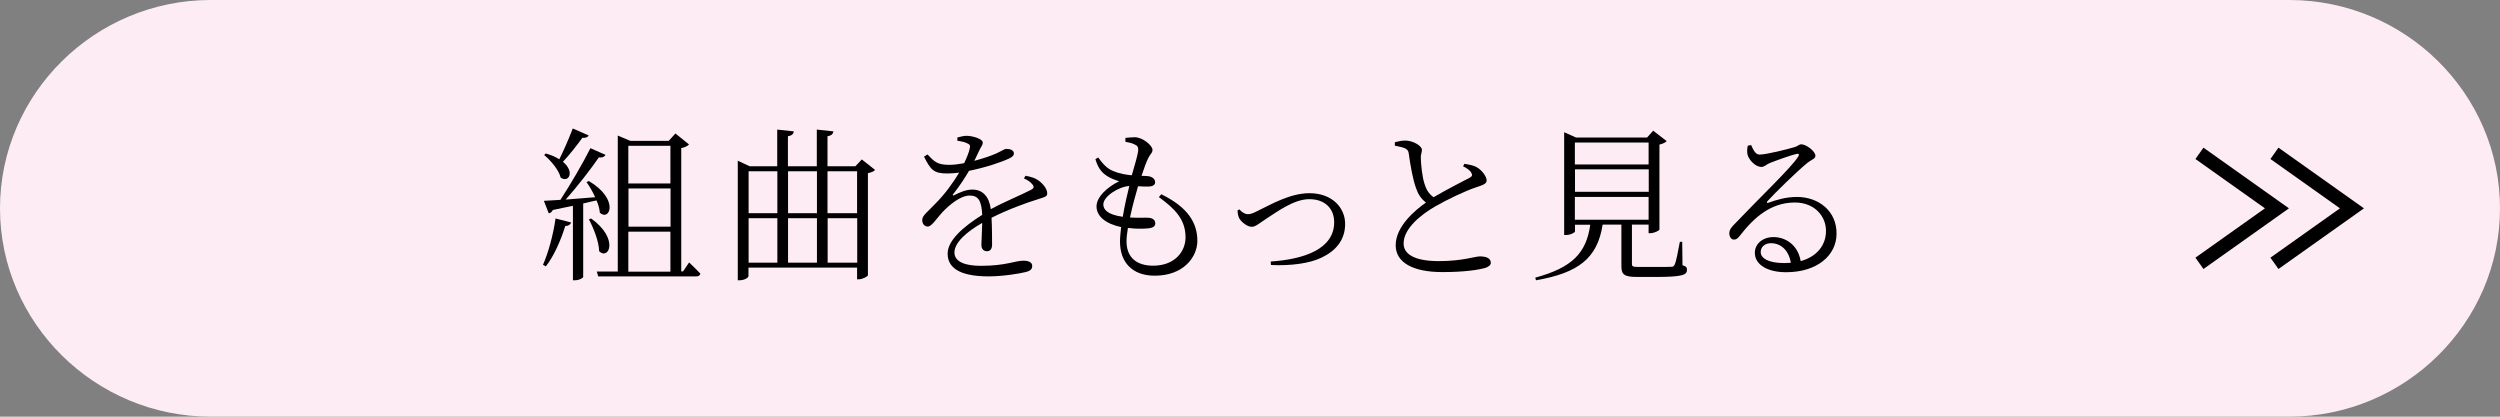
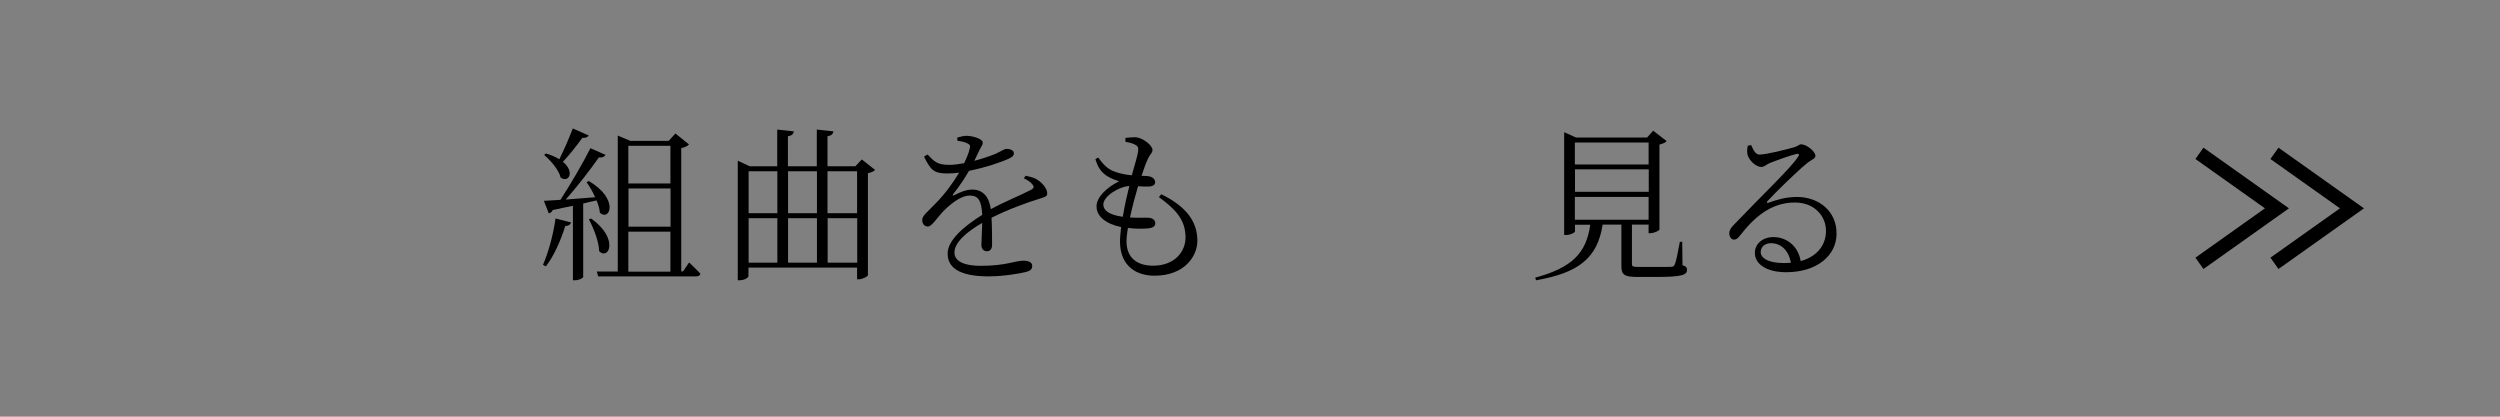
<svg xmlns="http://www.w3.org/2000/svg" id="_レイヤー_2" viewBox="0 0 180 30">
  <rect x="0" y="0" width="180" height="30" fill="#808080" stroke="none" />
  <defs>
    <style>.cls-1{fill:#000;}.cls-1,.cls-2{stroke-width:0px;}.cls-2{fill:#fdecf3;}.cls-3{fill:none;stroke:#000;stroke-miterlimit:10;}</style>
  </defs>
  <g id="design">
-     <path class="cls-2" d="M180,15c0,8.25-6.83,15-15.17,15H15.17C6.83,30,0,23.25,0,15S6.83,0,15.17,0h149.66c8.34,0,15.17,6.75,15.17,15Z" />
    <path class="cls-1" d="M39.09,19.08c.38-.86.74-2.15.91-3.35l1.12.29c-.05.14-.18.25-.42.25-.34,1.09-.83,2.18-1.4,2.91l-.2-.11ZM42.39,13.03c2.22,1.31,1.52,2.93.8,2.29-.02-.28-.11-.59-.24-.89-.28.06-.6.13-.96.22v5.29c0,.06-.26.24-.62.24h-.12v-5.36c-.43.08-.92.19-1.45.3-.06.14-.17.22-.29.24l-.35-.9c.28-.01.7-.04,1.19-.07.74-1.14,1.62-2.64,2.16-3.72l1.09.48c-.07.13-.24.22-.48.18-.59.85-1.51,2.05-2.39,3.04.64-.05,1.37-.11,2.12-.17-.18-.41-.41-.79-.62-1.09l.16-.07ZM42.39,9.75c-.06.11-.2.2-.46.17-.43.6-.94,1.24-1.4,1.73.88.72.42,1.54-.16,1.14-.13-.55-.71-1.23-1.19-1.63l.12-.11c.41.12.72.26.97.42.31-.62.68-1.46.97-2.22l1.14.5ZM42.56,15.73c2.04,1.46,1.27,3.03.58,2.36-.02-.72-.41-1.68-.74-2.3l.17-.06ZM49.63,18.91s.5.47.8.8c-.04.13-.14.19-.3.19h-7.06l-.1-.35h1.51v-9.79l.9.38h2.77l.48-.53.98.79c-.1.11-.31.22-.56.26v8.88h.13l.44-.65ZM45.24,10.5v2.71h3.03v-2.71h-3.03ZM48.28,13.57h-3.03v2.75h3.03v-2.75ZM45.24,19.56h3.03v-2.88h-3.03v2.88Z" />
    <path class="cls-1" d="M63.01,12.23c-.07.1-.28.19-.52.24v7.35c-.01.08-.38.29-.66.29h-.12v-.84h-7.82v.61c0,.11-.29.3-.64.3h-.13v-8.61l.85.4h1.99v-2.64l1.2.13c-.04.18-.13.3-.43.35v2.16h2.08v-2.64l1.2.13c-.04.18-.13.3-.43.35v2.16h2.01l.46-.49.96.76ZM53.9,12.33v3.02h2.07v-3.02h-2.07ZM53.9,18.91h2.07v-3.2h-2.07v3.2ZM56.74,12.33v3.02h2.08v-3.02h-2.08ZM56.74,15.71v3.2h2.08v-3.2h-2.08ZM59.58,12.33v3.02h2.13v-3.02h-2.13ZM61.72,18.91v-3.2h-2.13v3.2h2.13Z" />
    <path class="cls-1" d="M73.86,12.66c.43.08.68.17.89.32.3.2.65.6.65.94,0,.22-.12.25-.59.4-.92.28-2.33.8-3.42,1.36.04.68.04,1.56.04,1.94,0,.29-.13.47-.37.47-.2,0-.4-.13-.4-.46,0-.29.05-.94.06-1.58-1.16.66-2,1.43-2,2.13,0,.67.77.96,1.91.96,1.78,0,2.47-.37,3.05-.37.42,0,.64.14.64.37,0,.18-.06.34-.44.44-.4.11-1.67.32-2.69.32-2.23,0-2.96-.7-2.96-1.64s1.09-1.91,2.49-2.79c-.05-1.02-.28-1.39-.9-1.39-.67,0-1.46.67-1.97,1.2-.42.46-.76,1.02-1.04,1.03-.24,0-.41-.18-.41-.48,0-.32.44-.62.98-1.2.62-.62,1.22-1.43,1.68-2.2-.3.04-.59.06-.86.06-.98,0-1.19-.26-1.67-1.21l.25-.16c.48.5.68.75,1.57.75.32,0,.7-.05,1.07-.12.19-.4.34-.76.4-1.05.06-.22.02-.3-.22-.4-.14-.07-.4-.13-.67-.17v-.23c.24-.06.49-.13.68-.12.37,0,1.15.2,1.15.49,0,.17-.1.25-.23.52-.08.19-.24.49-.38.79.61-.16,1.19-.36,1.56-.52.5-.23.59-.34.77-.34.26,0,.52.1.52.32,0,.16-.11.26-.34.37-.49.24-1.68.65-2.89.89-.29.49-.62,1.02-1.15,1.69-.05.06-.01.12.07.07.38-.19.84-.41,1.32-.41.76,0,1.21.52,1.33,1.41.97-.53,2.19-1.02,2.91-1.4.2-.11.23-.22.06-.41-.12-.16-.36-.3-.59-.41l.14-.21Z" />
    <path class="cls-1" d="M83.66,14.01c1.86.92,2.55,2.03,2.55,3.33,0,1.15-.98,2.51-3.07,2.51-1.63,0-2.5-.98-2.5-2.45,0-.3.04-.67.08-1.05-1.13-.24-1.77-.79-1.77-1.49,0-.66.72-1.36,1.63-1.81-.31-.1-.56-.18-.88-.38-.44-.29-.66-.64-.83-1.21l.2-.12c.31.42.61.79,1.09.98.46.19.9.26,1.33.3.22-.76.42-1.44.46-1.76.02-.3-.06-.37-.28-.47-.19-.1-.44-.14-.64-.18v-.28c.22-.02.43-.05.67-.05.56,0,1.28.59,1.28.91,0,.23-.17.3-.31.6-.14.3-.29.68-.48,1.27.16,0,.3.01.44.02.38.04.54.24.54.44,0,.19-.16.3-.46.31-.17.01-.47,0-.77-.02-.18.6-.41,1.45-.58,2.25.6.04,1.09,0,1.34.02.29.02.48.16.48.4,0,.2-.14.34-.59.37-.3.02-.8.04-1.38-.04-.06.37-.1.71-.1.97,0,1.2.78,1.75,1.91,1.75,1.58,0,2.34-1.03,2.34-2.04,0-1.32-.8-2.08-1.92-2.9l.17-.2ZM80.84,15.61c.13-.79.32-1.62.47-2.22-.8.06-1.87.76-1.87,1.33,0,.36.28.73,1.4.89Z" />
-     <path class="cls-1" d="M89.23,15.07c.17.2.4.35.6.35.17,0,.31-.02.73-.24.92-.44,2.31-1.27,3.72-1.27,1.66,0,2.57,1.07,2.57,2.21,0,1.2-.72,1.96-1.68,2.42-.86.43-2.27.61-3.66.54l-.02-.25c2.41-.16,4.57-.9,4.57-2.83,0-.98-.66-1.66-1.79-1.66s-2.37.95-3.01,1.35c-.64.42-.86.64-1.14.64-.32,0-.74-.34-.9-.62-.08-.17-.11-.37-.12-.56l.13-.07Z" />
-     <path class="cls-1" d="M105.46,11.8c.32.05.64.11.85.23.43.24.73.71.73.96s-.29.34-.77.5c-.76.25-2.1.89-2.93,1.37-.96.55-2.28,1.56-2.28,2.67,0,.71.67,1.27,2.54,1.27,1.7,0,2.6-.34,2.95-.34.42,0,.79.11.79.47,0,.16-.19.3-.43.37-.44.12-1.43.29-3.06.29-2.1,0-3.36-.68-3.36-1.93,0-1.36,1.39-2.52,2.18-3.08-.35-.25-.58-.63-.71-1.02-.23-.62-.41-1.63-.53-2.51-.02-.19-.1-.31-.34-.4-.19-.07-.48-.12-.66-.16v-.25c.3-.08.52-.12.76-.12.54,0,1.18.38,1.19.66,0,.21-.1.34-.08.62.01.46.1,1.33.26,1.82.12.41.31.74.66.98.89-.53,2.12-1.15,2.57-1.39.19-.1.24-.18.16-.34-.1-.22-.36-.37-.61-.5l.11-.19Z" />
    <path class="cls-1" d="M121.15,19.1c.28.08.31.18.31.34,0,.36-.35.5-2.25.5h-1.33c-.95,0-1.14-.18-1.14-.78v-2.99h-1.35c-.37,2.42-1.74,3.48-4.8,4.01l-.05-.19c2.64-.72,3.67-1.75,3.96-3.81h-1.1v.48c0,.08-.31.26-.65.26h-.13v-7.4l.85.38h5.12l.44-.49.97.75c-.08.1-.28.19-.52.25v6.12c-.01.07-.38.26-.66.26h-.12v-.62h-1.2v2.83c0,.18.05.22.5.22h1.21c.54,0,.97,0,1.14-.01.14-.01.18-.05.23-.17.11-.22.23-.9.37-1.63h.17l.02,1.69ZM113.39,10.26v1.58h5.31v-1.58h-5.31ZM118.71,12.19h-5.31v1.62h5.31v-1.62ZM113.39,15.82h5.31v-1.64h-5.31v1.64Z" />
    <path class="cls-1" d="M126.07,10.42c.16.35.31.71.62.71.48,0,1.99-.38,2.53-.54.26-.08.3-.2.47-.2.36,0,1.02.5,1.02.83,0,.23-.28.24-.7.61-.61.5-2.21,2.05-2.75,2.65-.08.07-.04.17.06.12.55-.2,1.26-.42,2.06-.42,1.56,0,2.89,1.02,2.85,2.69-.02,1.5-1.37,2.73-3.63,2.73-1.34,0-2.25-.54-2.25-1.4,0-.64.56-1.13,1.34-1.13.86,0,1.76.55,1.96,1.73,1.2-.33,1.8-1.17,1.82-2.11.04-1.06-.77-2.11-2.24-2.11-1.73,0-2.94,1.08-3.95,2.38-.18.23-.28.3-.46.29-.14,0-.32-.18-.31-.48.01-.22.12-.38.4-.66,1.88-1.97,4.05-4.03,4.56-4.83.11-.18.04-.23-.11-.2-.38.08-1.43.46-1.94.66-.23.1-.4.28-.59.28-.46,0-.9-.52-1-.86-.05-.19-.04-.44.01-.67l.22-.04ZM128.94,18.91c-.16-.92-.74-1.4-1.43-1.4-.42,0-.74.25-.74.64,0,.42.52.79,1.68.79.17,0,.34-.01.49-.02Z" />
    <polyline class="cls-3" points="158.36 18.96 163.94 15 158.36 11.04" />
    <polyline class="cls-3" points="163.76 18.96 169.34 15 163.76 11.04" />
  </g>
</svg>